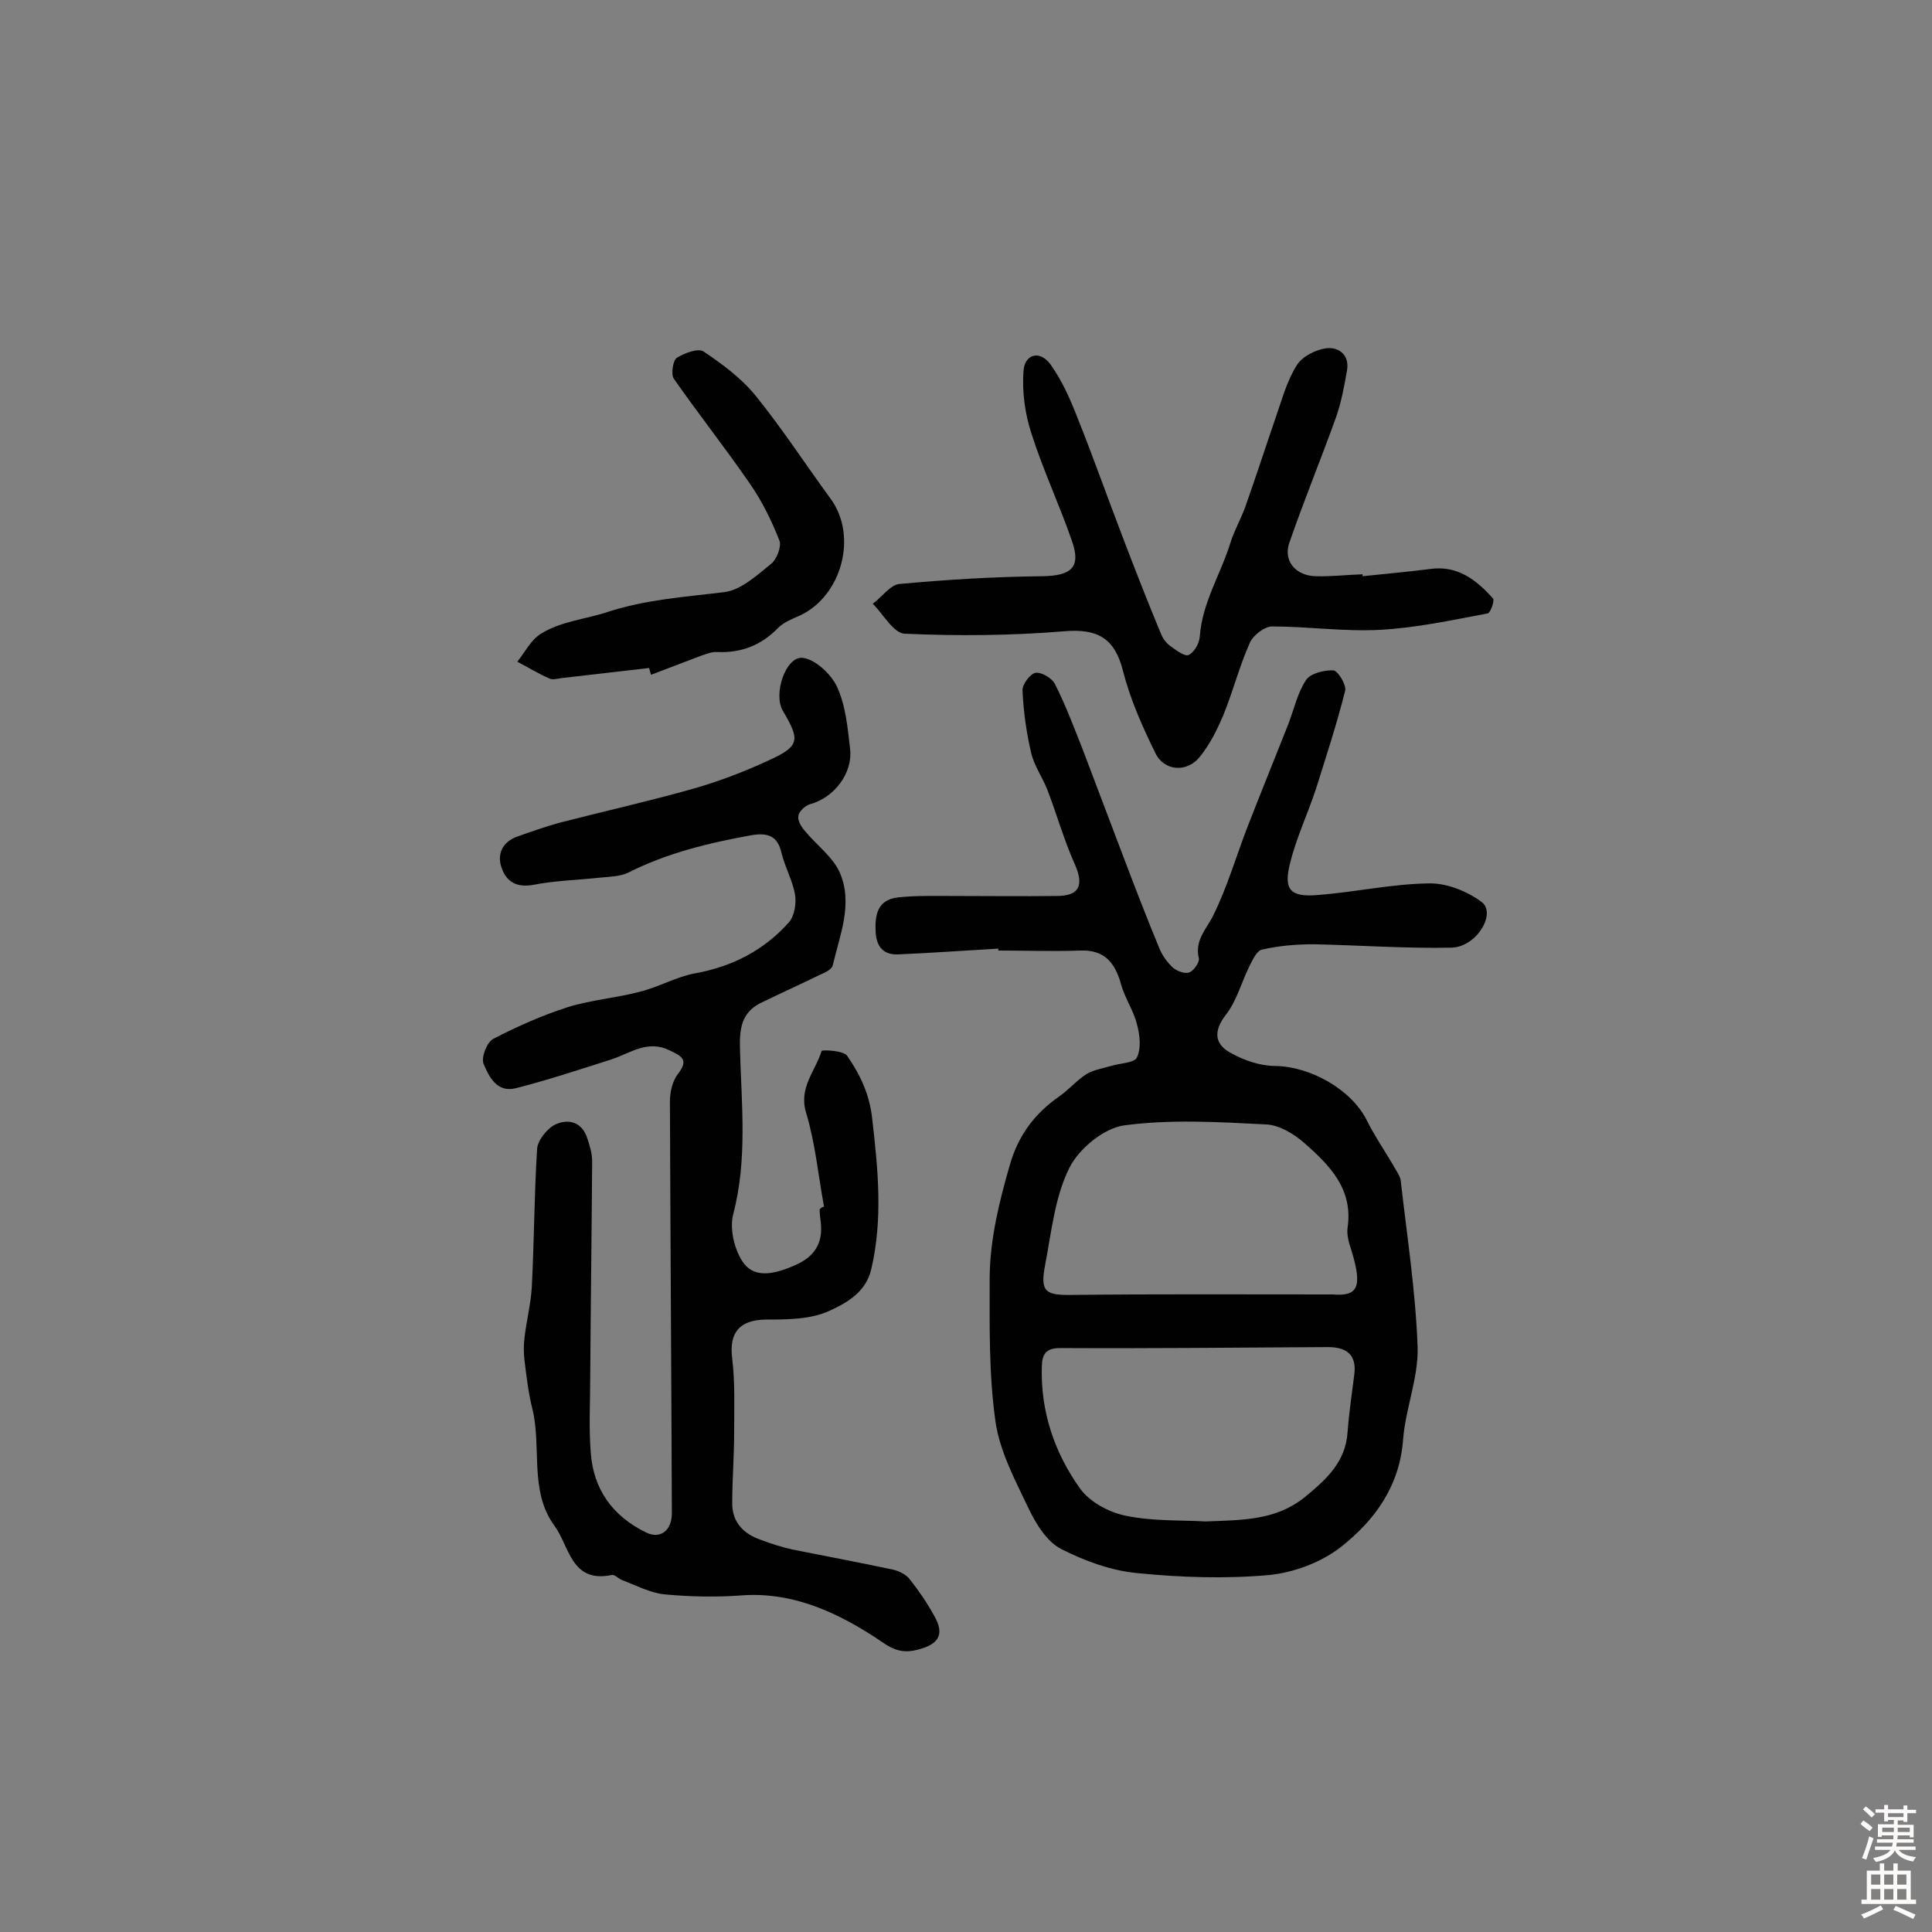
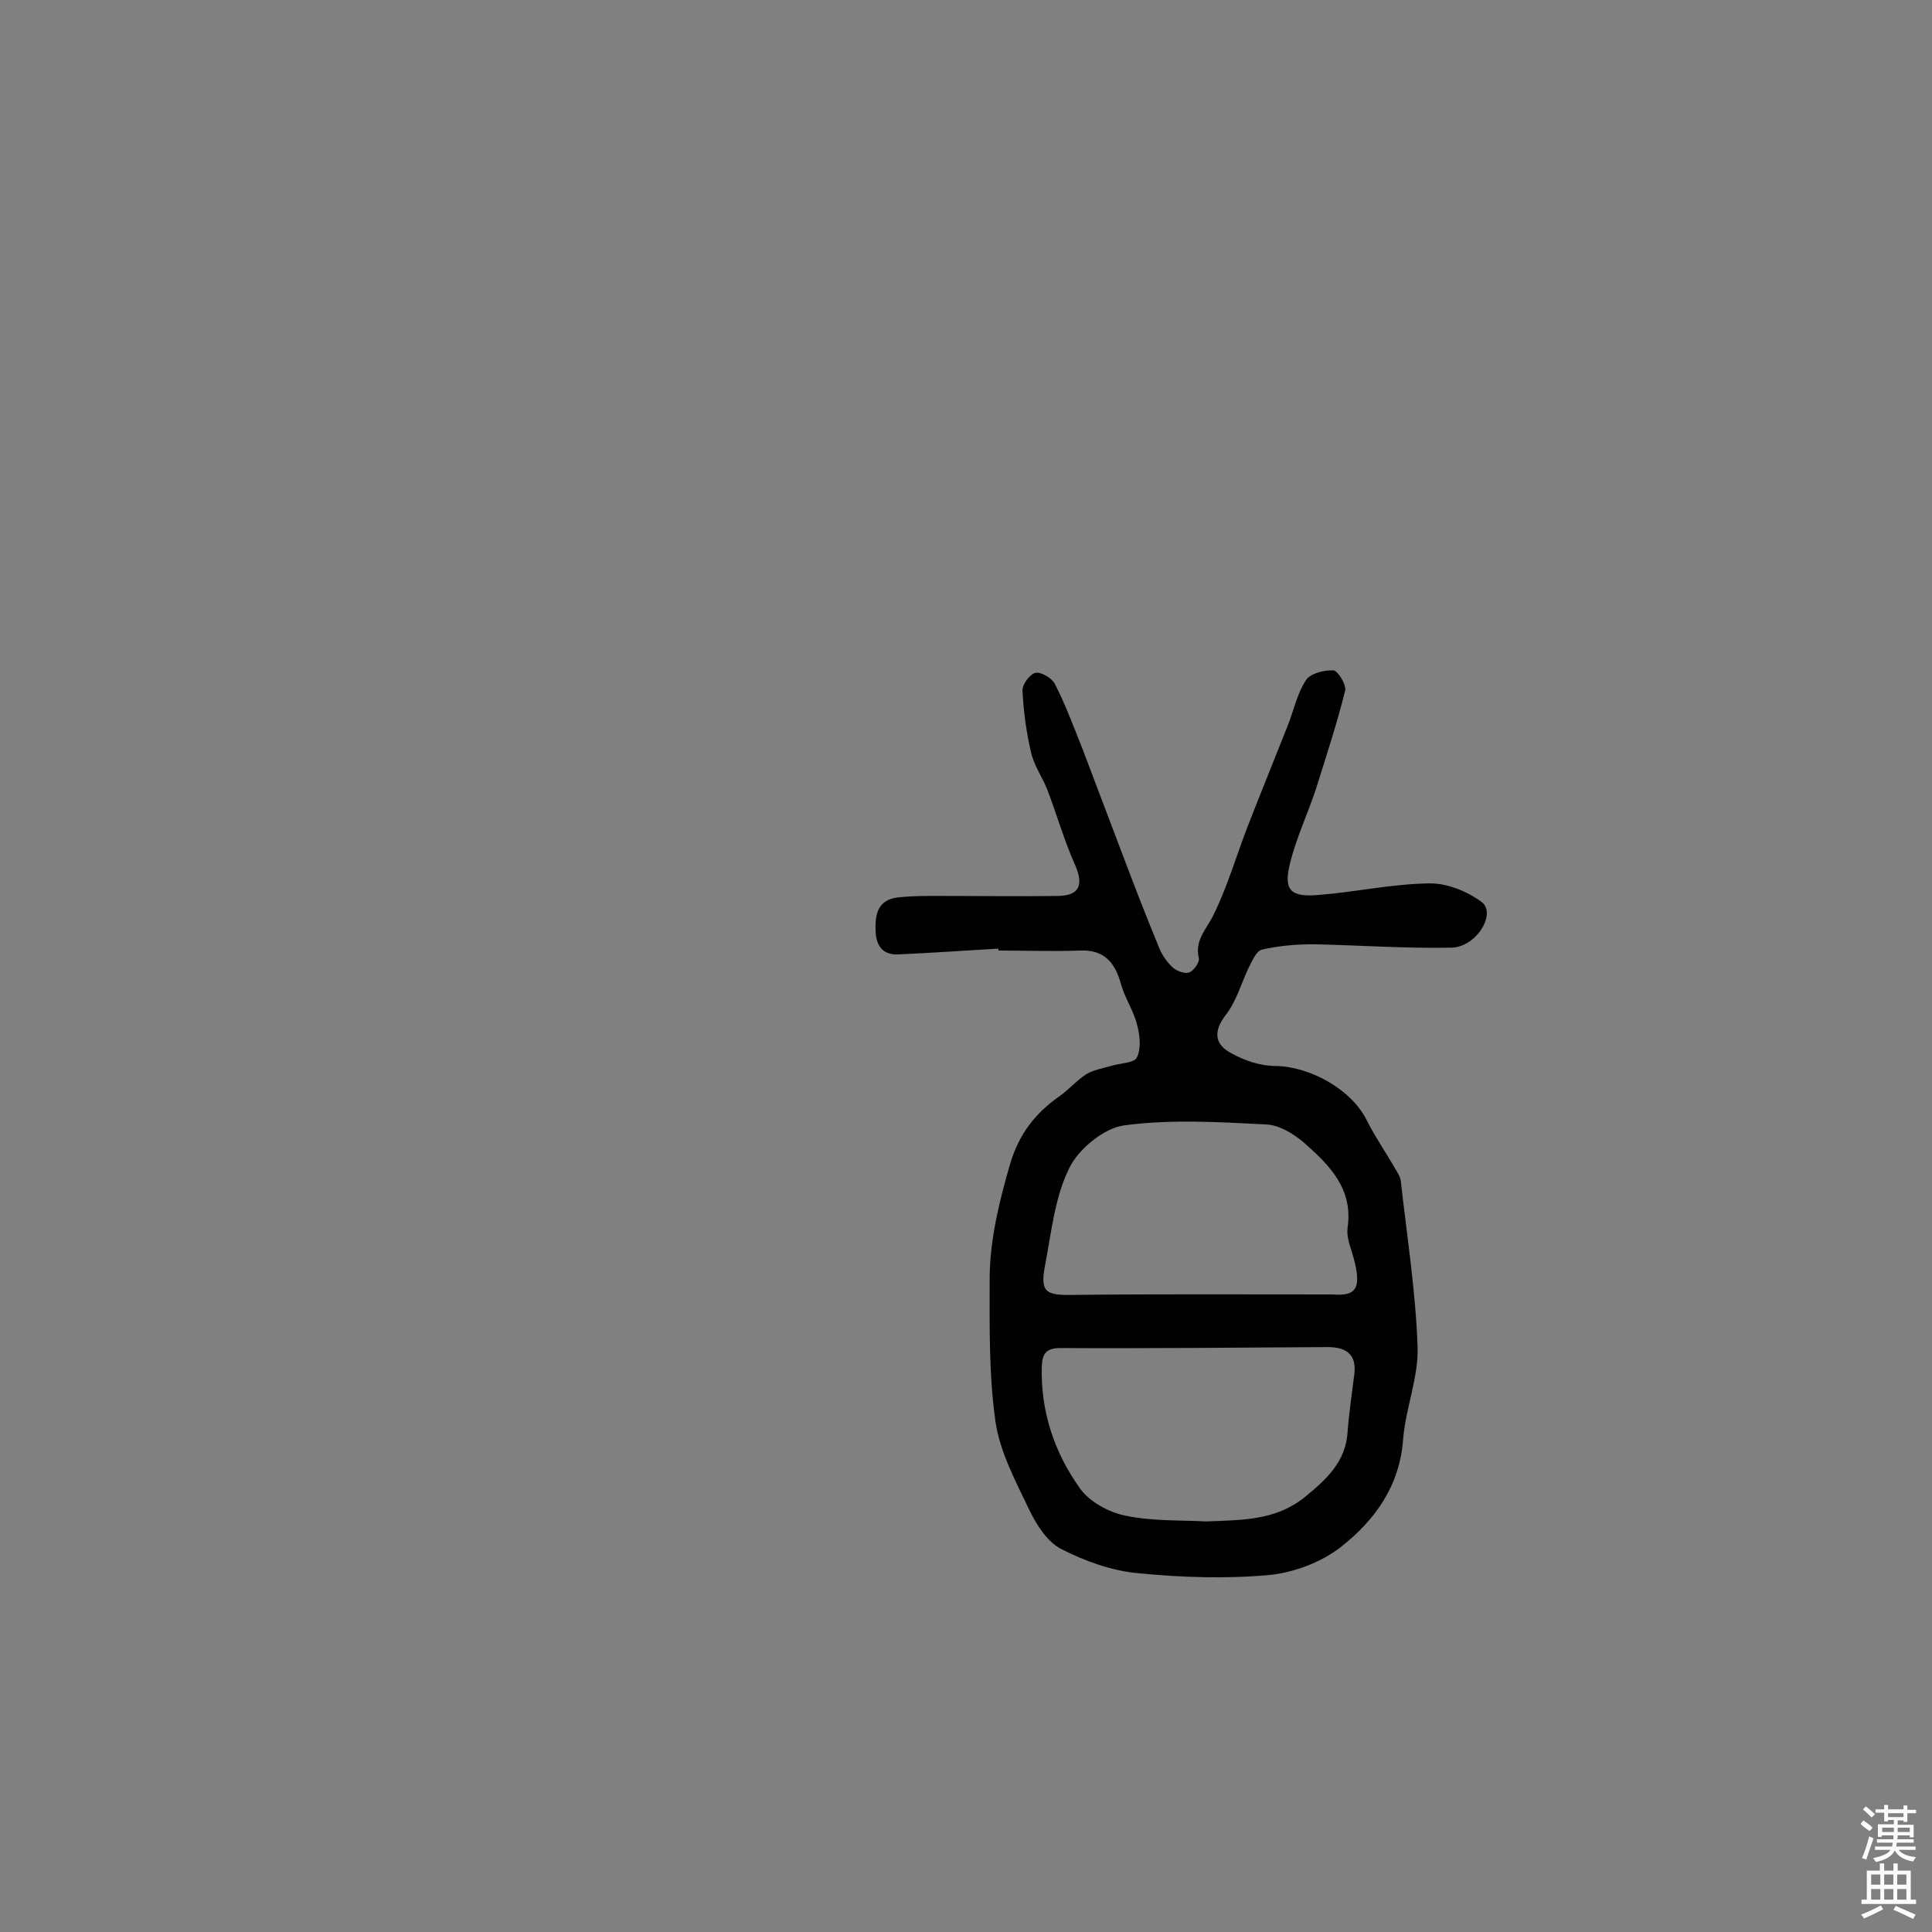
<svg xmlns="http://www.w3.org/2000/svg" enable-background="new 0 0 400 400" viewBox="0 0 400 400">
  <rect x="0" y="0" width="400" height="400" fill="#808080" stroke="none" />
  <g fill="#010102">
    <path d="m206.7 196.4c-6.9.4-13.9.9-20.8 1.2-2.9.1-4.4-1.5-4.6-4.5-.2-3.6.3-6.8 4.6-7.3 3.7-.4 7.5-.3 11.2-.3 7.2 0 14.5.1 21.7 0 4.7 0 5.6-2.2 3.8-6.4-2.3-5.1-3.8-10.5-5.8-15.7-1-2.5-2.7-4.9-3.3-7.5-1-4.2-1.6-8.6-1.8-12.9-.1-1.3 1.6-3.5 2.7-3.7 1.2-.2 3.4 1.1 4 2.3 2.2 4.3 3.9 8.9 5.7 13.4 2.8 7.3 5.5 14.6 8.3 21.9 2.5 6.6 5 13.1 7.7 19.6.6 1.4 1.6 2.8 2.8 3.9.9.7 2.5 1.3 3.4.9s2.1-2.1 1.9-2.9c-.9-3.9 1.7-6.1 3.1-9.1 2.8-5.7 4.6-11.9 6.9-17.9 2.8-7.2 5.7-14.3 8.5-21.4 1.2-3.1 1.9-6.5 3.7-9.2.9-1.4 3.8-2.1 5.7-2 .9.1 2.7 3 2.4 4.2-1.7 6.8-3.9 13.5-6 20.2-1.7 5.2-4.1 10.2-5.4 15.5-1.4 5.5 0 7.1 5.8 6.6 7.7-.6 15.3-2.3 22.9-2.4 3.7-.1 7.9 1.6 10.9 3.8 3.2 2.3-.9 9.3-6.1 9.5-9.5.2-19.1-.5-28.6-.7-3.6 0-7.2.3-10.7 1.1-1.1.2-2 2.2-2.7 3.6-1.6 3.3-2.6 7.1-4.8 9.9-2.7 3.5-2.3 6.2 1.2 8 2.7 1.5 6 2.6 9.1 2.6 7.1.1 15.6 4.8 18.8 11.1 1.8 3.6 4.1 6.9 6.1 10.4.4.7.9 1.4 1 2.2 1.3 11.5 3.1 23 3.5 34.5.2 6.3-2.5 12.7-3 19.1-.7 9.7-5.9 16.8-12.9 22.3-4.1 3.2-9.8 5.3-14.9 5.8-9 .8-18.2.5-27.2-.4-5.4-.5-10.9-2.5-15.8-5-2.9-1.5-5.1-5-6.6-8.1-2.8-5.9-6.1-12-7-18.3-1.4-9.9-1.2-20-1.2-30 .1-7.9 2-15.6 4.2-23.2 1.8-6.2 5.2-10.6 10.2-14.1 2-1.4 3.6-3.3 5.6-4.6 1.5-.9 3.4-1.2 5.1-1.7 1.9-.6 4.9-.6 5.4-1.8.9-1.9.6-4.6 0-6.8-.7-2.9-2.5-5.4-3.3-8.3-1.2-4.4-3.4-7.2-8.4-7-5.7.2-11.3 0-17 0 0 0 0-.2 0-.4zm69.2 71.6c5.1.4 6.3-1.3 3.9-9.1-.5-1.5-1-3.2-.8-4.7 1.2-8.1-3.8-13-9-17.6-2.2-1.9-5.2-3.7-7.9-3.8-9.8-.5-19.7-1.1-29.4.2-4.2.6-9.4 4.9-11.3 8.8-3 6-3.7 13.2-5 20-1.1 5.7 0 6.4 5.7 6.3 16.9-.2 33.9-.1 53.8-.1zm-26.3 47c7.7-.3 14.5-.2 20.5-5 4.5-3.7 8.5-7.3 8.9-13.5.3-4 .9-8 1.4-12 .5-4.1-1.7-5.6-5.5-5.6-18.5.1-36.9.3-55.4.2-3 0-3.7 1.3-3.8 3.7-.3 9.4 2.6 18 8 25.5 2 2.7 5.9 4.8 9.3 5.5 5.7 1.2 11.6.9 16.6 1.2z" />
-     <path d="m170.6 249.8c-1.2-6.5-1.8-13.1-3.7-19.4-1.6-5.2 1.9-8.6 3.2-12.8.1-.3 4.6-.1 5.3 1 2.7 3.9 4.7 8.1 5.2 13.2 1.2 10.4 2.2 20.6-.2 30.9-1.1 4.9-5.2 7.1-8.7 8.7-3.9 1.8-8.8 1.8-13.2 1.8-5.4.1-7.6 2.7-6.9 8.1.6 5 .4 10 .4 15.1 0 5-.4 9.9-.4 14.9 0 3.9 2.4 6.3 5.9 7.5 2.1.8 4.3 1.5 6.5 2 7 1.4 14 2.7 21 4.2 1.2.3 2.6 1 3.3 1.9 1.9 2.4 3.6 4.9 5.1 7.6 2.3 4 .9 6-3.6 7.1-4.4 1.1-6.4-1.3-9.7-3.3-7.8-4.9-16.5-8.7-26.4-8-5.3.4-10.7.3-16.1-.2-3-.3-6-1.9-8.9-3-.7-.3-1.5-1.2-2.1-1-8.4 1.7-8.7-6-11.8-10.2-5.3-7.2-2.6-16.3-4.6-24.3-.8-3.2-1.2-6.6-1.6-9.9-.2-1.6-.2-3.2 0-4.8.4-3.5 1.3-6.9 1.5-10.4.5-9.5.5-19.1 1.1-28.6.1-1.8 2.1-4.3 3.8-5.1 2.6-1.2 5.5-.6 6.6 2.9.5 1.5 1 3.1 1 4.7-.1 14.9-.3 29.8-.4 44.7 0 5.2-.3 10.4.1 15.5.5 7.7 4.5 13.3 11.5 16.7 2.9 1.4 5.3-.4 5.3-4-.1-28.4-.3-56.8-.4-85.2 0-2 .5-4.3 1.7-5.8 2.2-2.9.8-3.6-1.7-4.8-4.6-2.3-8.1.5-12 1.8-6.6 2.1-13.2 4.3-19.9 6-3.9 1-5.6-2.4-6.7-5.1-.5-1.3.7-4.4 2-5.1 5-2.6 10.2-4.9 15.5-6.6 4.9-1.5 10.1-1.9 15-3.2 3.9-1 7.5-3.1 11.4-3.8 7.7-1.4 14.2-4.8 19.3-10.5 1.2-1.3 1.6-4 1.3-5.8-.5-2.9-2.1-5.7-2.8-8.6-.8-3.6-2.9-4.2-6.1-3.7-8.9 1.6-17.6 3.7-25.7 7.8-1.7.8-3.8.8-5.7 1-4.6.5-9.3.6-13.9 1.5-3.4.6-5.5-.6-6.5-3.4-1.1-2.9.1-5.5 3.2-6.6 2.8-1 5.7-2 8.5-2.8 9.3-2.4 18.7-4.5 27.9-7.1 5.3-1.5 10.5-3.5 15.5-5.8 6.6-3 6.7-4.2 3.1-10.3-2.1-3.5.6-11.4 4.1-11 2.6.3 5.9 3.4 7.1 6 1.8 3.9 2.2 8.5 2.7 12.8.6 5.2-3.4 10.2-8.3 11.5-1 .3-2.3 1.5-2.4 2.4-.2 1 .6 2.3 1.4 3.2 2.3 2.8 5.6 5.2 7.1 8.4 2.9 6.5.1 13-1.4 19.4-.2.8-1.6 1.5-2.6 1.9-4.1 2-8.3 3.9-12.4 5.9-3.9 2-4.3 5.3-4.2 9.4.3 11.4 1.6 22.9-1.4 34.3-.8 3.1.3 7.7 2.3 10.3 2.5 3.1 6.7 1.9 10.4.3 4.2-1.8 6-4.7 5.4-9.2-.1-.8-.2-1.6-.2-2.4.4-.5.7-.5.9-.6z" />
-     <path d="m282.1 119.3c4.7-.5 9.4-.9 14-1.5 5.7-.8 9.6 2.3 13 6.1.4.4-.5 3-1.1 3.1-7.4 1.4-14.8 3-22.3 3.4-7.4.4-14.9-.7-22.3-.7-1.6 0-3.9 1.8-4.6 3.3-2.2 4.9-3.5 10.1-5.5 15-1.3 3.1-2.8 6.1-4.9 8.7-2.6 3.3-7.4 3-9.2-.8-2.7-5.5-5.2-11.1-6.7-17-1.7-6.8-5.3-8.8-12.2-8.2-10.9.9-22 1-33 .5-2.3-.1-4.4-4-6.6-6.2 1.9-1.4 3.7-4 5.6-4.1 9.8-.9 19.6-1.5 29.5-1.6 6-.1 8.1-1.8 6.1-7.4-2.6-7.5-6-14.7-8.4-22.3-1.3-4-1.9-8.5-1.6-12.7.2-3.7 3.5-4.5 5.7-1.3 2.4 3.4 4.1 7.3 5.6 11.2 3.2 8 6.1 16.2 9.2 24.3 2.6 6.8 5.2 13.5 8 20.2.4 1 1.2 2 2.1 2.6 1.1.8 2.9 2.1 3.6 1.7 1.2-.6 2.2-2.4 2.3-3.8.5-7.1 4.4-13 6.4-19.6.8-2.5 2.1-4.7 3-7.2 2.2-6.2 4.2-12.4 6.3-18.5 1.3-3.7 2.3-7.6 4.4-10.9 1.1-1.8 3.9-3.2 6.1-3.5 2.5-.3 4.8 1.3 4.3 4.5-.6 3.4-1.2 6.8-2.4 10.1-3.1 8.6-6.6 17.1-9.6 25.8-1.2 3.7 1.4 6.7 5.5 6.8 3.2.1 6.5-.3 9.7-.4z" />
-     <path d="m134.4 138.3c-6.1.7-12.1 1.4-18.2 2.1-.8.1-1.7.4-2.4.1-2.3-1-4.4-2.3-6.7-3.5 1.6-2 2.8-4.5 4.9-5.8 4.2-2.6 9.3-3 13.8-4.5 8-2.6 16-3.1 24.1-4.1 3.5-.4 6.8-3.5 9.8-5.9 1.1-.9 2.1-3.5 1.7-4.7-1.6-4.1-3.6-8.2-6.1-11.8-5.1-7.4-10.7-14.5-15.8-21.8-.6-.9-.2-3.7.6-4.3 1.6-1 4.5-2.1 5.6-1.3 3.9 2.6 7.9 5.6 10.8 9.2 5.5 6.8 10.3 14.2 15.5 21.3 5.6 7.7 2.3 20-6.3 24.1-1.6.7-3.4 1.4-4.6 2.6-3.5 3.6-7.6 5.2-12.6 5-1.1-.1-2.2.4-3.2.7-3.5 1.3-7 2.7-10.5 4-.2-.5-.3-1-.4-1.4z" />
+     <path d="m170.6 249.8z" />
  </g>
  <path d="m385.2 377.6.6-.7c.6.4 1.3.9 1.9 1.5l-.6.7c-.8-.5-1.4-1-1.9-1.5zm.3 7.1c.6-1.4 1.1-2.9 1.5-4.5.3.1.6.3.9.4-.5 1.4-1 2.9-1.5 4.4zm.2-10.1.6-.6c.7.5 1.3 1.1 1.9 1.6l-.7.7c-.6-.6-1.2-1.2-1.8-1.7zm8.4-.8h.8v.9h1.8v.7h-1.8v1.8h-.8v-.3h-1.2v.9h3.3v2.6h-.8v-.4h-2.5c0 .3 0 .6-.1.8h3.4v.7h-3.5c0 .3-.1.6-.1.8h4v.7h-3.5c.7.9 1.9 1.3 3.6 1.5-.2.2-.4.5-.6.9-1.9-.3-3.2-1.1-3.8-2.3-.5 1.1-1.8 2-3.9 2.4-.2-.3-.4-.5-.6-.8 1.9-.4 3.1-.9 3.6-1.7h-3.2v-.7h3.5c.1-.2.1-.5.2-.8h-3.3v-.7h3.4c0-.2 0-.5 0-.8h-2.4v.3h-.8v-2.6h3.3v-.9h-1.2v.3h-.8v-1.8h-1.8v-.7h1.8v-.9h.8v.9h3.2zm-4.4 5.5h2.4c0-.3 0-.6 0-.9h-2.4zm1.2-3.1h3.2v-.8h-3.2zm4.4 2.2h-2.4v.9h2.5v-.9z" fill="#fcfbfa" />
  <path d="m389.2 385.8h.9v1.5h1.9v-1.5h.9v1.5h2.7v6h1.1v.9h-11.3v-.9h1.1v-6h2.7zm.2 8.7.5.8c-1.2.6-2.5 1.3-4 1.9-.2-.3-.3-.6-.6-.8 1.6-.6 3-1.3 4.1-1.9zm-2-4.3h1.9v-2.1h-1.9zm0 3.1h1.9v-2.2h-1.9zm2.7-3.1h1.9v-2.1h-1.9zm0 3.1h1.9v-2.2h-1.9zm2.4 1.3c1.4.6 2.7 1.2 4.1 1.8l-.5.9c-1.5-.7-2.8-1.4-4.1-1.9zm2.2-6.5h-1.9v2.1h1.9zm-1.9 5.2h1.9v-2.2h-1.9z" fill="#fcfbfa" />
</svg>